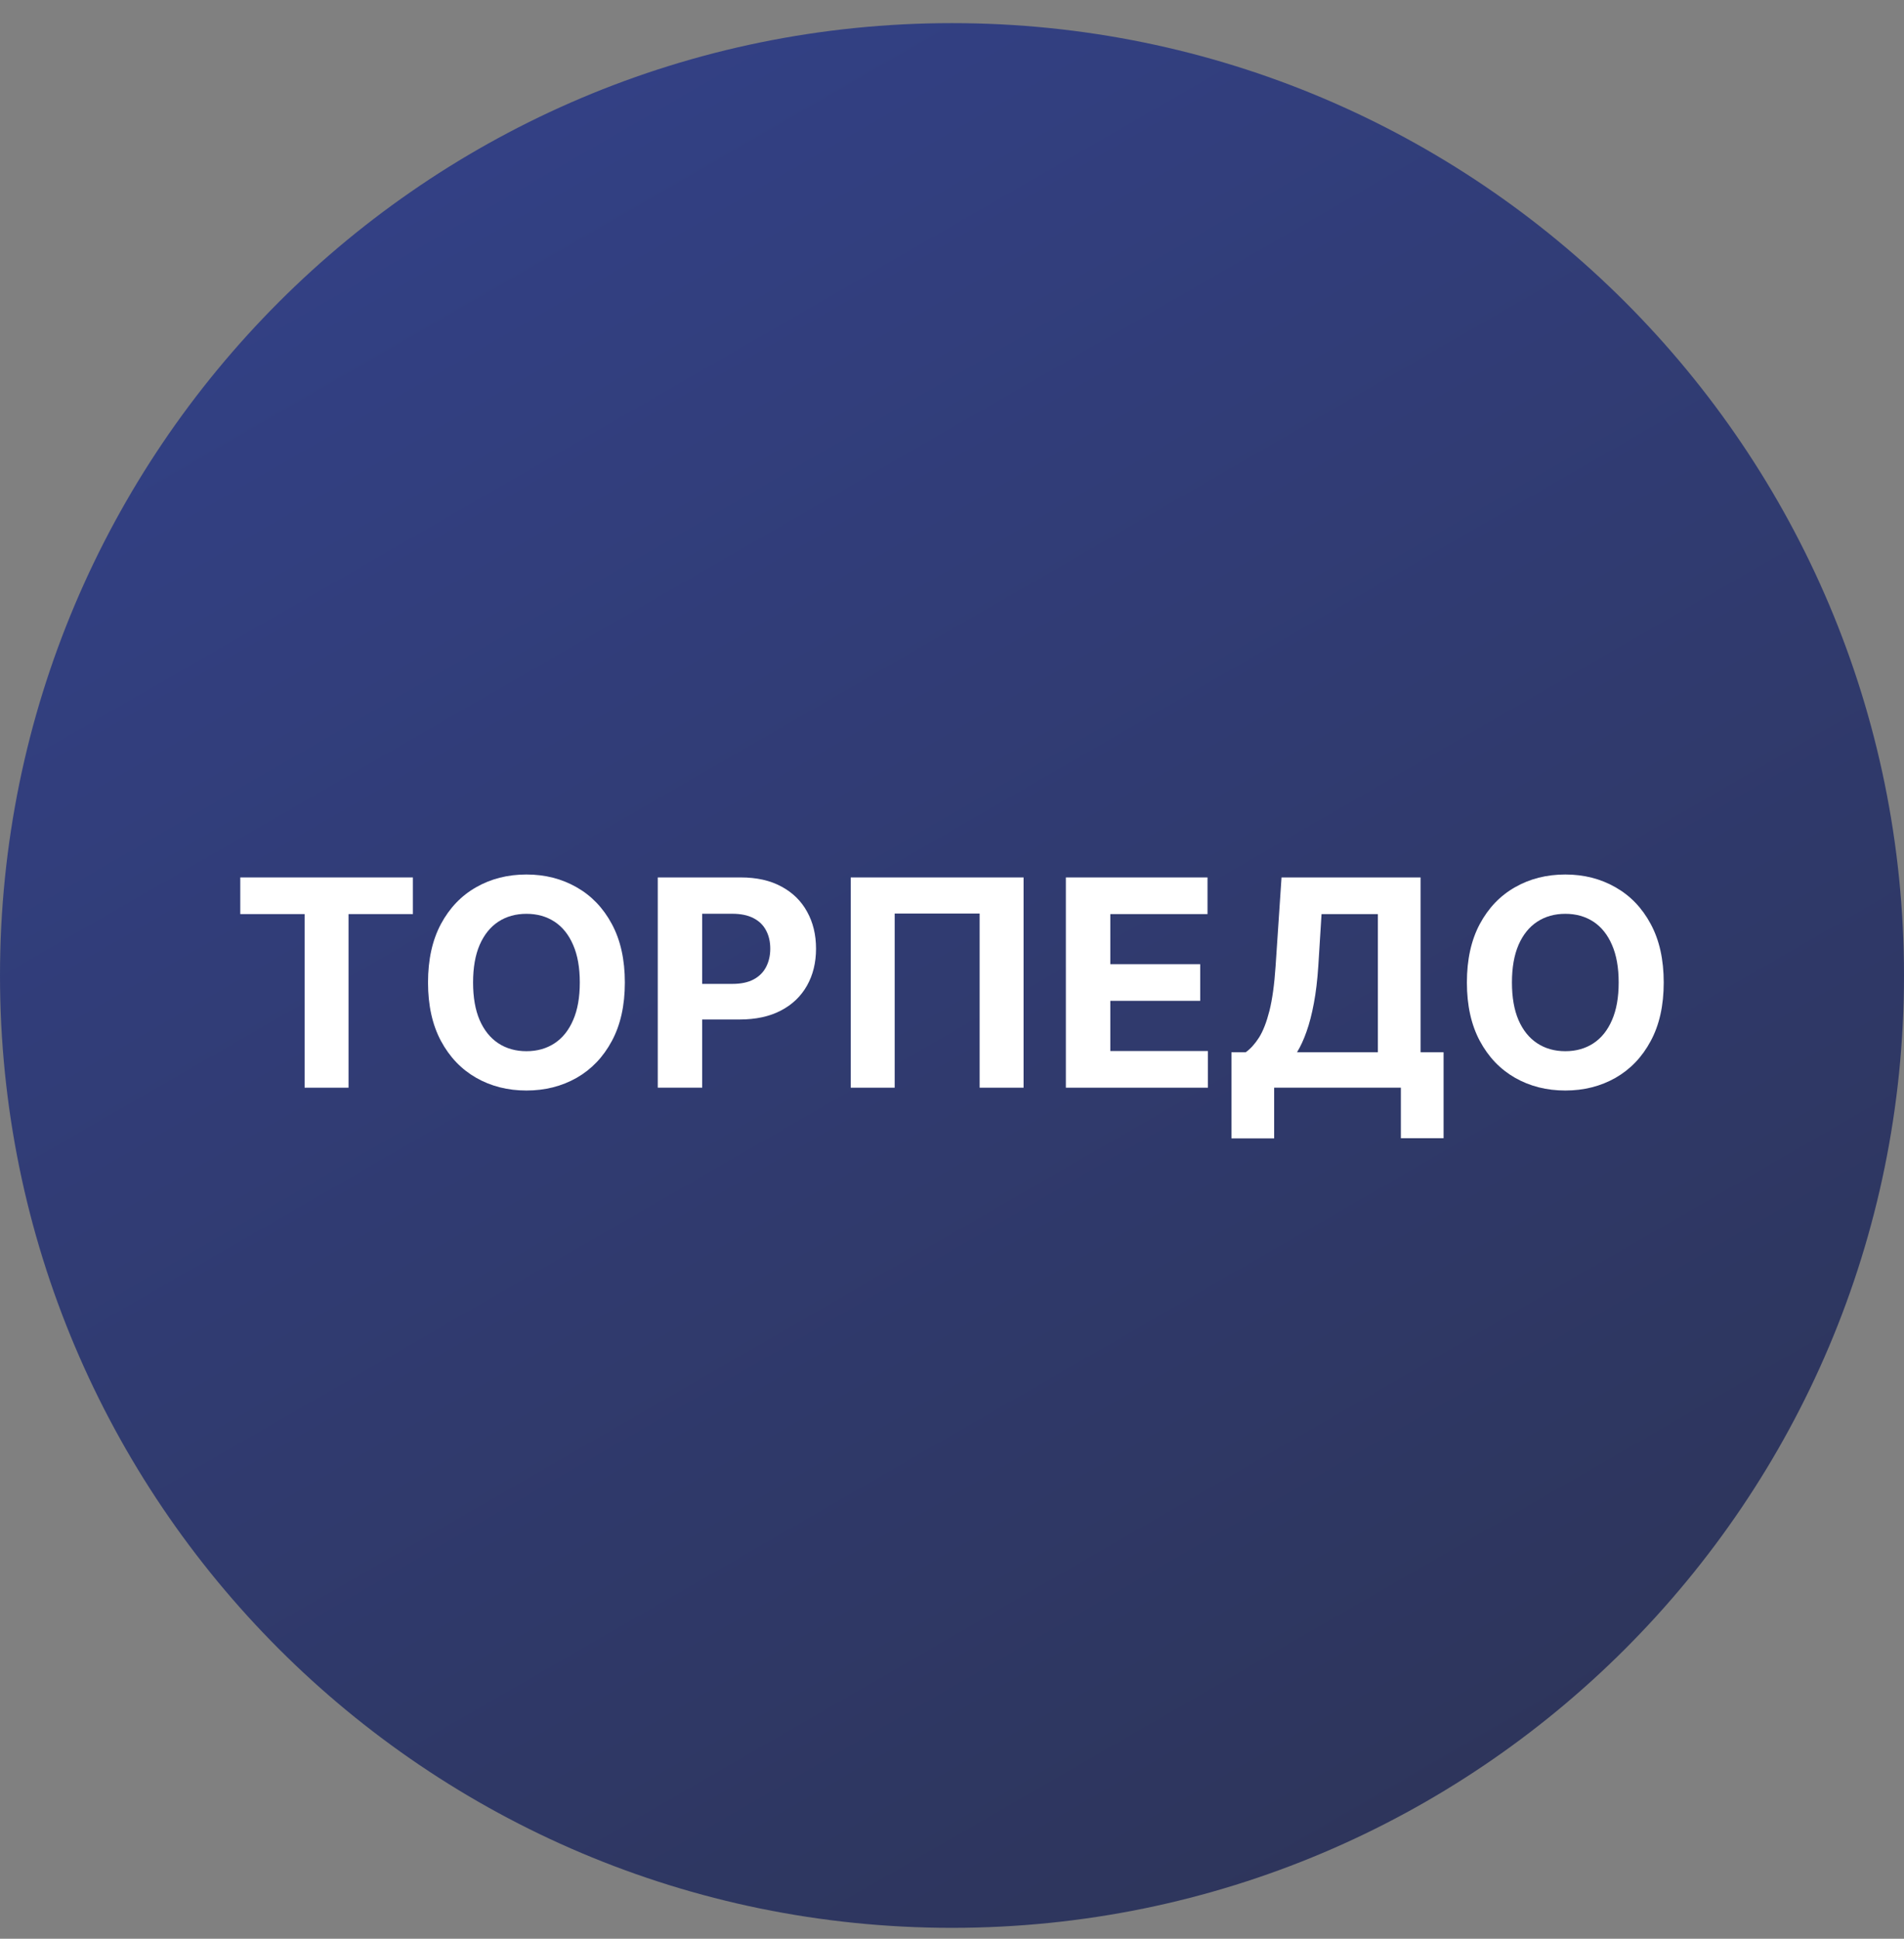
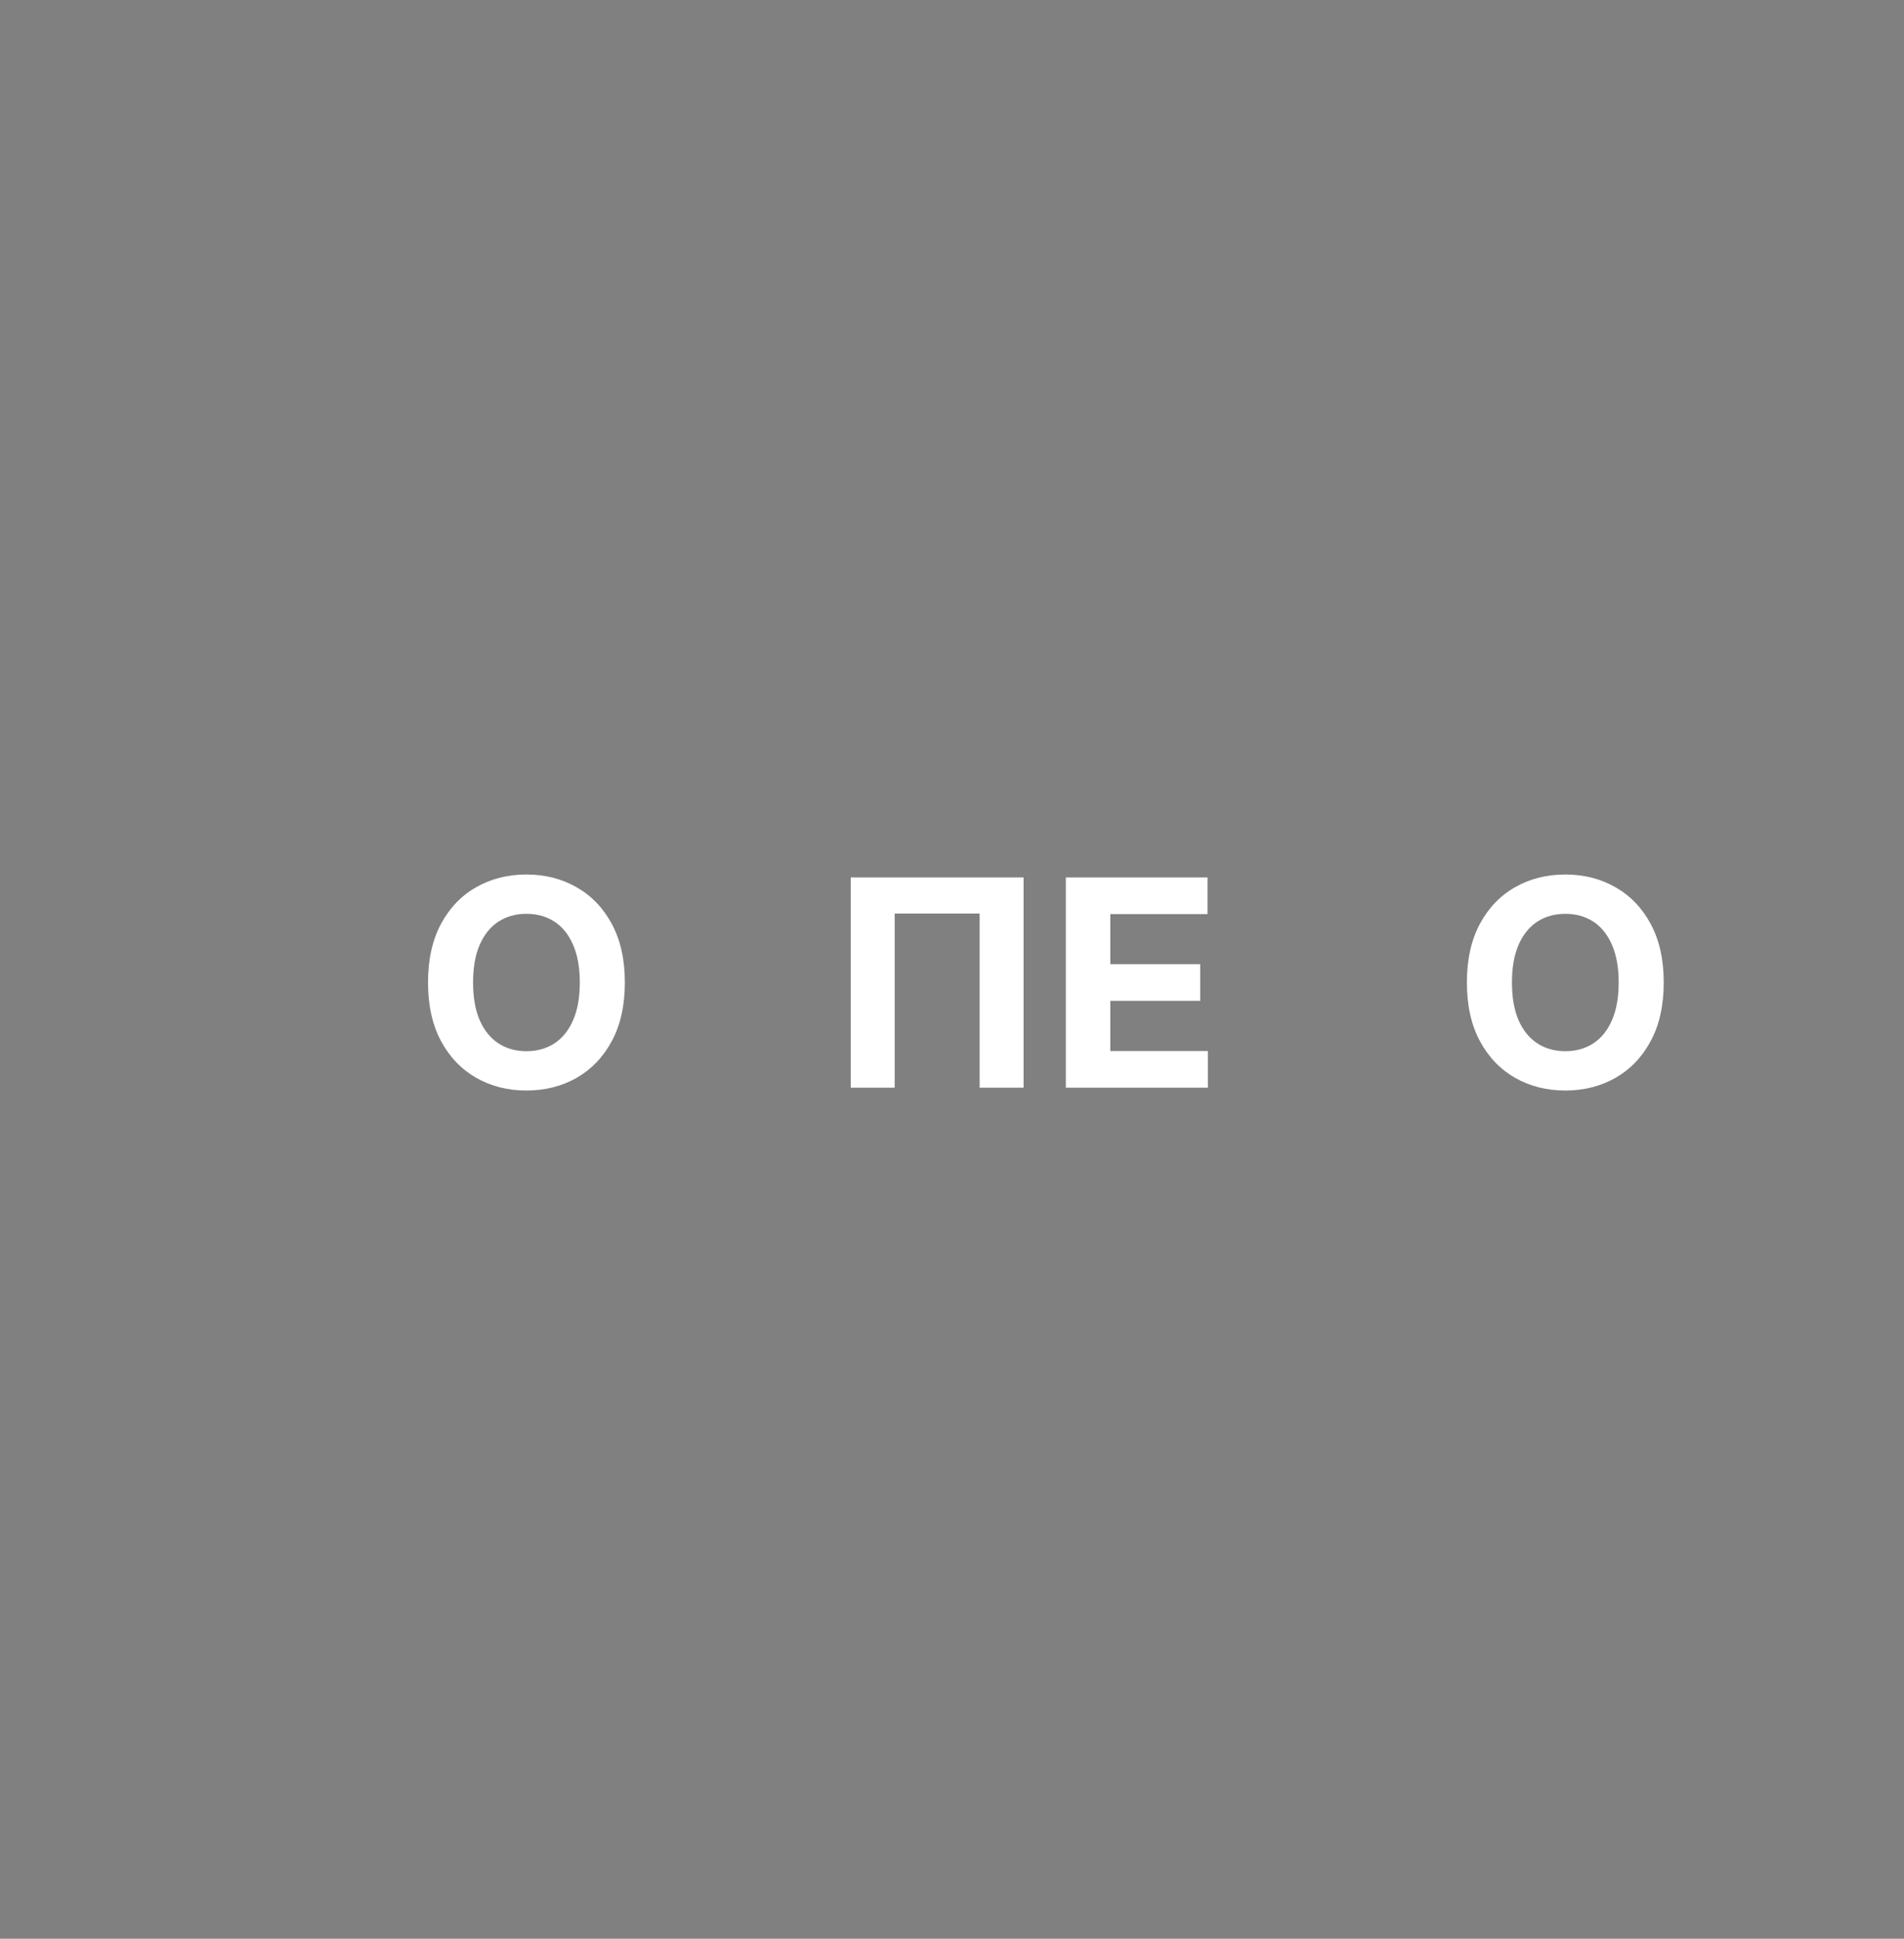
<svg xmlns="http://www.w3.org/2000/svg" width="56" height="57" viewBox="0 0 56 57" fill="none">
  <rect x="0" y="0" width="56" height="57" fill="#808080" stroke="none" />
  <g clip-path="url(#clip0_3963_87)">
-     <path d="M56 28.68C56 13.216 43.464 0.68 28 0.68C12.536 0.68 0 13.216 0 28.68C0 44.144 12.536 56.68 28 56.68C43.464 56.68 56 44.144 56 28.68Z" fill="url(#paint0_linear_3963_87)" />
    <path d="M48.933 28.886C48.933 29.561 48.806 30.134 48.55 30.607C48.297 31.08 47.95 31.441 47.512 31.691C47.075 31.938 46.584 32.062 46.039 32.062C45.489 32.062 44.996 31.937 44.56 31.688C44.123 31.438 43.778 31.077 43.524 30.604C43.271 30.131 43.144 29.558 43.144 28.886C43.144 28.212 43.271 27.639 43.524 27.166C43.778 26.693 44.123 26.333 44.56 26.085C44.996 25.836 45.489 25.711 46.039 25.711C46.584 25.711 47.075 25.836 47.512 26.085C47.95 26.333 48.297 26.693 48.55 27.166C48.806 27.639 48.933 28.212 48.933 28.886ZM47.608 28.886C47.608 28.45 47.543 28.081 47.412 27.782C47.283 27.482 47.101 27.254 46.866 27.099C46.63 26.945 46.355 26.867 46.039 26.867C45.723 26.867 45.447 26.945 45.212 27.099C44.976 27.254 44.793 27.482 44.662 27.782C44.533 28.081 44.469 28.45 44.469 28.886C44.469 29.323 44.533 29.691 44.662 29.991C44.793 30.291 44.976 30.518 45.212 30.673C45.447 30.828 45.723 30.906 46.039 30.906C46.355 30.906 46.63 30.828 46.866 30.673C47.101 30.518 47.283 30.291 47.412 29.991C47.543 29.691 47.608 29.323 47.608 28.886Z" fill="white" />
-     <path d="M36.219 33.47V30.937H36.639C36.781 30.835 36.912 30.69 37.031 30.503C37.15 30.314 37.251 30.053 37.336 29.721C37.42 29.387 37.481 28.95 37.517 28.411L37.692 25.797H41.782V30.937H42.458V33.464H41.202V31.979H37.475V33.47H36.219ZM38.148 30.937H40.526V26.875H38.869L38.773 28.411C38.746 28.819 38.703 29.182 38.643 29.497C38.584 29.813 38.513 30.09 38.428 30.328C38.346 30.563 38.252 30.766 38.148 30.937Z" fill="white" />
    <path d="M31.349 31.979V25.797H35.515V26.875H32.656V28.348H35.3V29.425H32.656V30.901H35.527V31.979H31.349Z" fill="white" />
    <path d="M30.105 25.797V31.979H28.813V26.859H26.314V31.979H25.022V25.797H30.105Z" fill="white" />
-     <path d="M19.346 31.979V25.797H21.785C22.254 25.797 22.654 25.886 22.984 26.066C23.314 26.243 23.565 26.489 23.738 26.805C23.913 27.119 24.001 27.481 24.001 27.892C24.001 28.302 23.912 28.664 23.735 28.978C23.558 29.292 23.302 29.537 22.966 29.712C22.631 29.887 22.227 29.974 21.752 29.974H20.198V28.927H21.541C21.792 28.927 22 28.884 22.163 28.797C22.328 28.709 22.45 28.587 22.531 28.432C22.613 28.275 22.655 28.095 22.655 27.892C22.655 27.686 22.613 27.507 22.531 27.354C22.45 27.2 22.328 27.08 22.163 26.995C21.998 26.909 21.788 26.865 21.535 26.865H20.653V31.979H19.346Z" fill="white" />
    <path d="M18.378 28.886C18.378 29.561 18.25 30.134 17.995 30.607C17.741 31.08 17.395 31.441 16.957 31.691C16.52 31.938 16.029 32.062 15.483 32.062C14.934 32.062 14.441 31.937 14.005 31.688C13.568 31.438 13.223 31.077 12.969 30.604C12.716 30.131 12.589 29.558 12.589 28.886C12.589 28.212 12.716 27.639 12.969 27.166C13.223 26.693 13.568 26.333 14.005 26.085C14.441 25.836 14.934 25.711 15.483 25.711C16.029 25.711 16.52 25.836 16.957 26.085C17.395 26.333 17.741 26.693 17.995 27.166C18.25 27.639 18.378 28.212 18.378 28.886ZM17.053 28.886C17.053 28.45 16.988 28.081 16.857 27.782C16.728 27.482 16.546 27.254 16.311 27.099C16.075 26.945 15.8 26.867 15.483 26.867C15.168 26.867 14.892 26.945 14.656 27.099C14.421 27.254 14.238 27.482 14.107 27.782C13.978 28.081 13.914 28.45 13.914 28.886C13.914 29.323 13.978 29.691 14.107 29.991C14.238 30.291 14.421 30.518 14.656 30.673C14.892 30.828 15.168 30.906 15.483 30.906C15.8 30.906 16.075 30.828 16.311 30.673C16.546 30.518 16.728 30.291 16.857 29.991C16.988 29.691 17.053 29.323 17.053 28.886Z" fill="white" />
-     <path d="M7.067 26.875V25.797H12.144V26.875H10.251V31.979H8.959V26.875H7.067Z" fill="white" />
  </g>
  <defs>
    <linearGradient id="paint0_linear_3963_87" x1="45.997" y1="58.477" x2="12.662" y2="0.68" gradientUnits="userSpaceOnUse">
      <stop stop-color="#2D3457" />
      <stop offset="1" stop-color="#334187" />
    </linearGradient>
    <clipPath id="clip0_3963_87">
      <rect width="56" height="56" fill="white" transform="translate(0 0.68)" />
    </clipPath>
  </defs>
</svg>